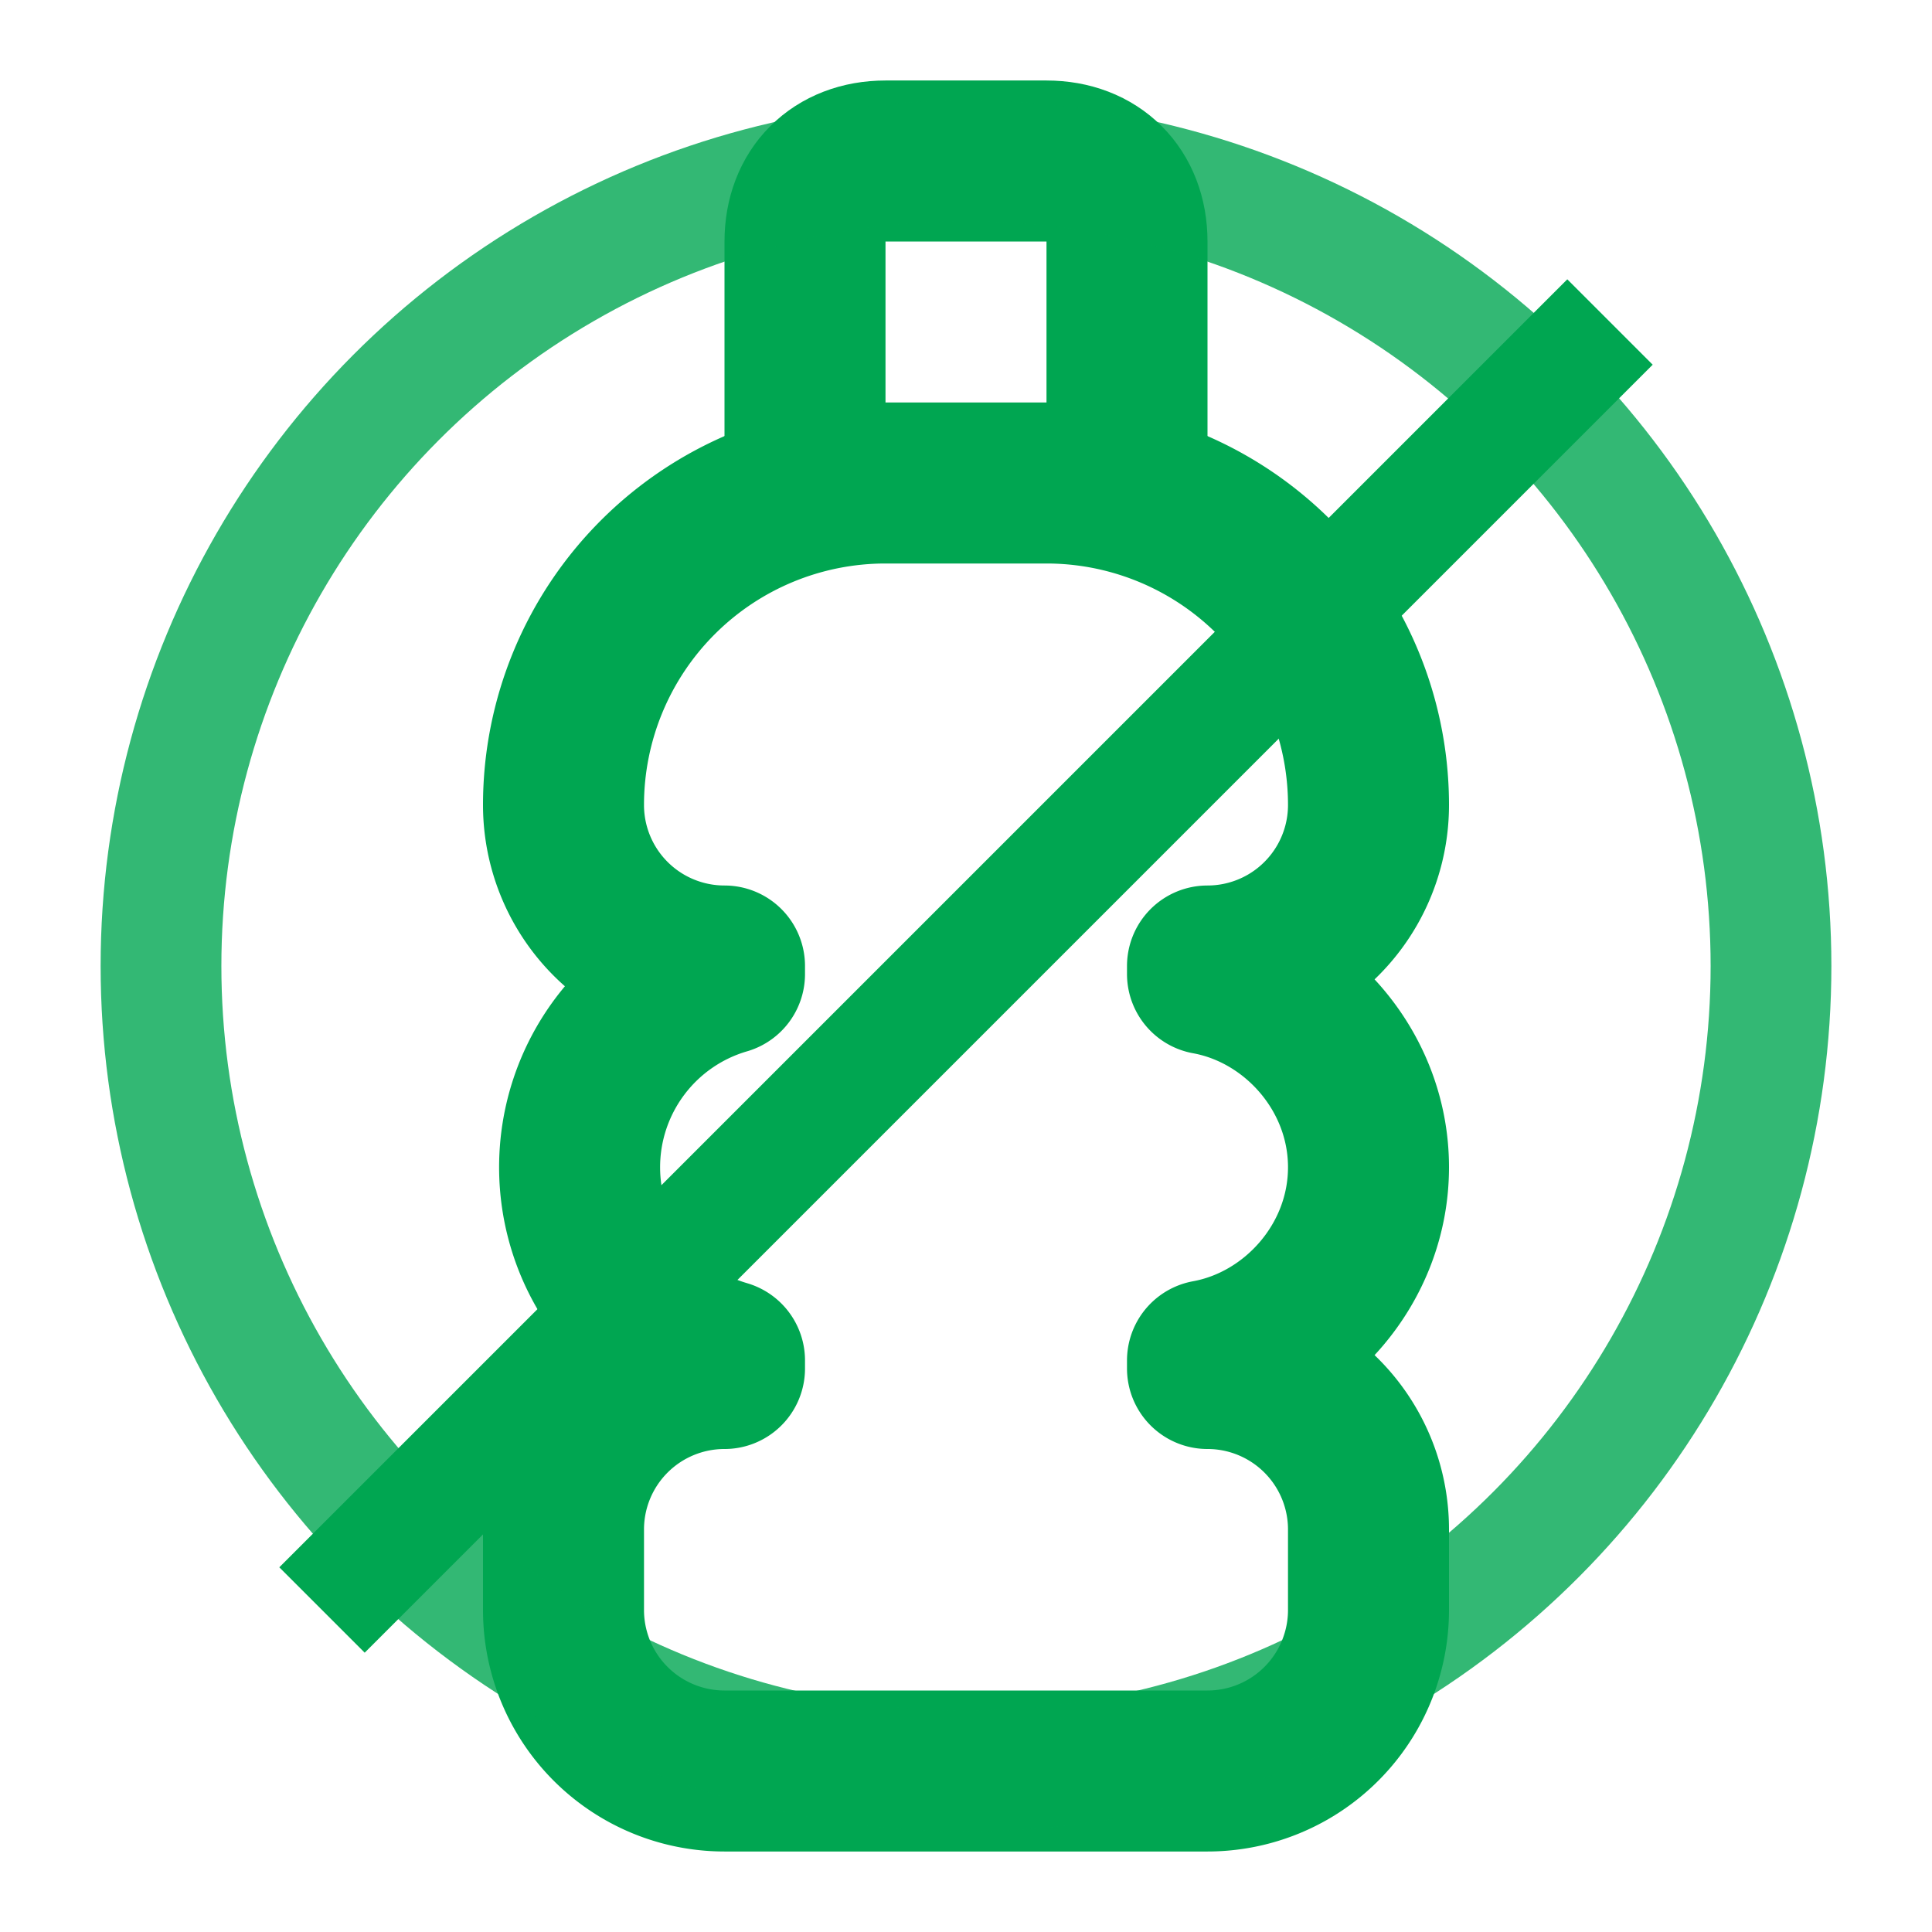
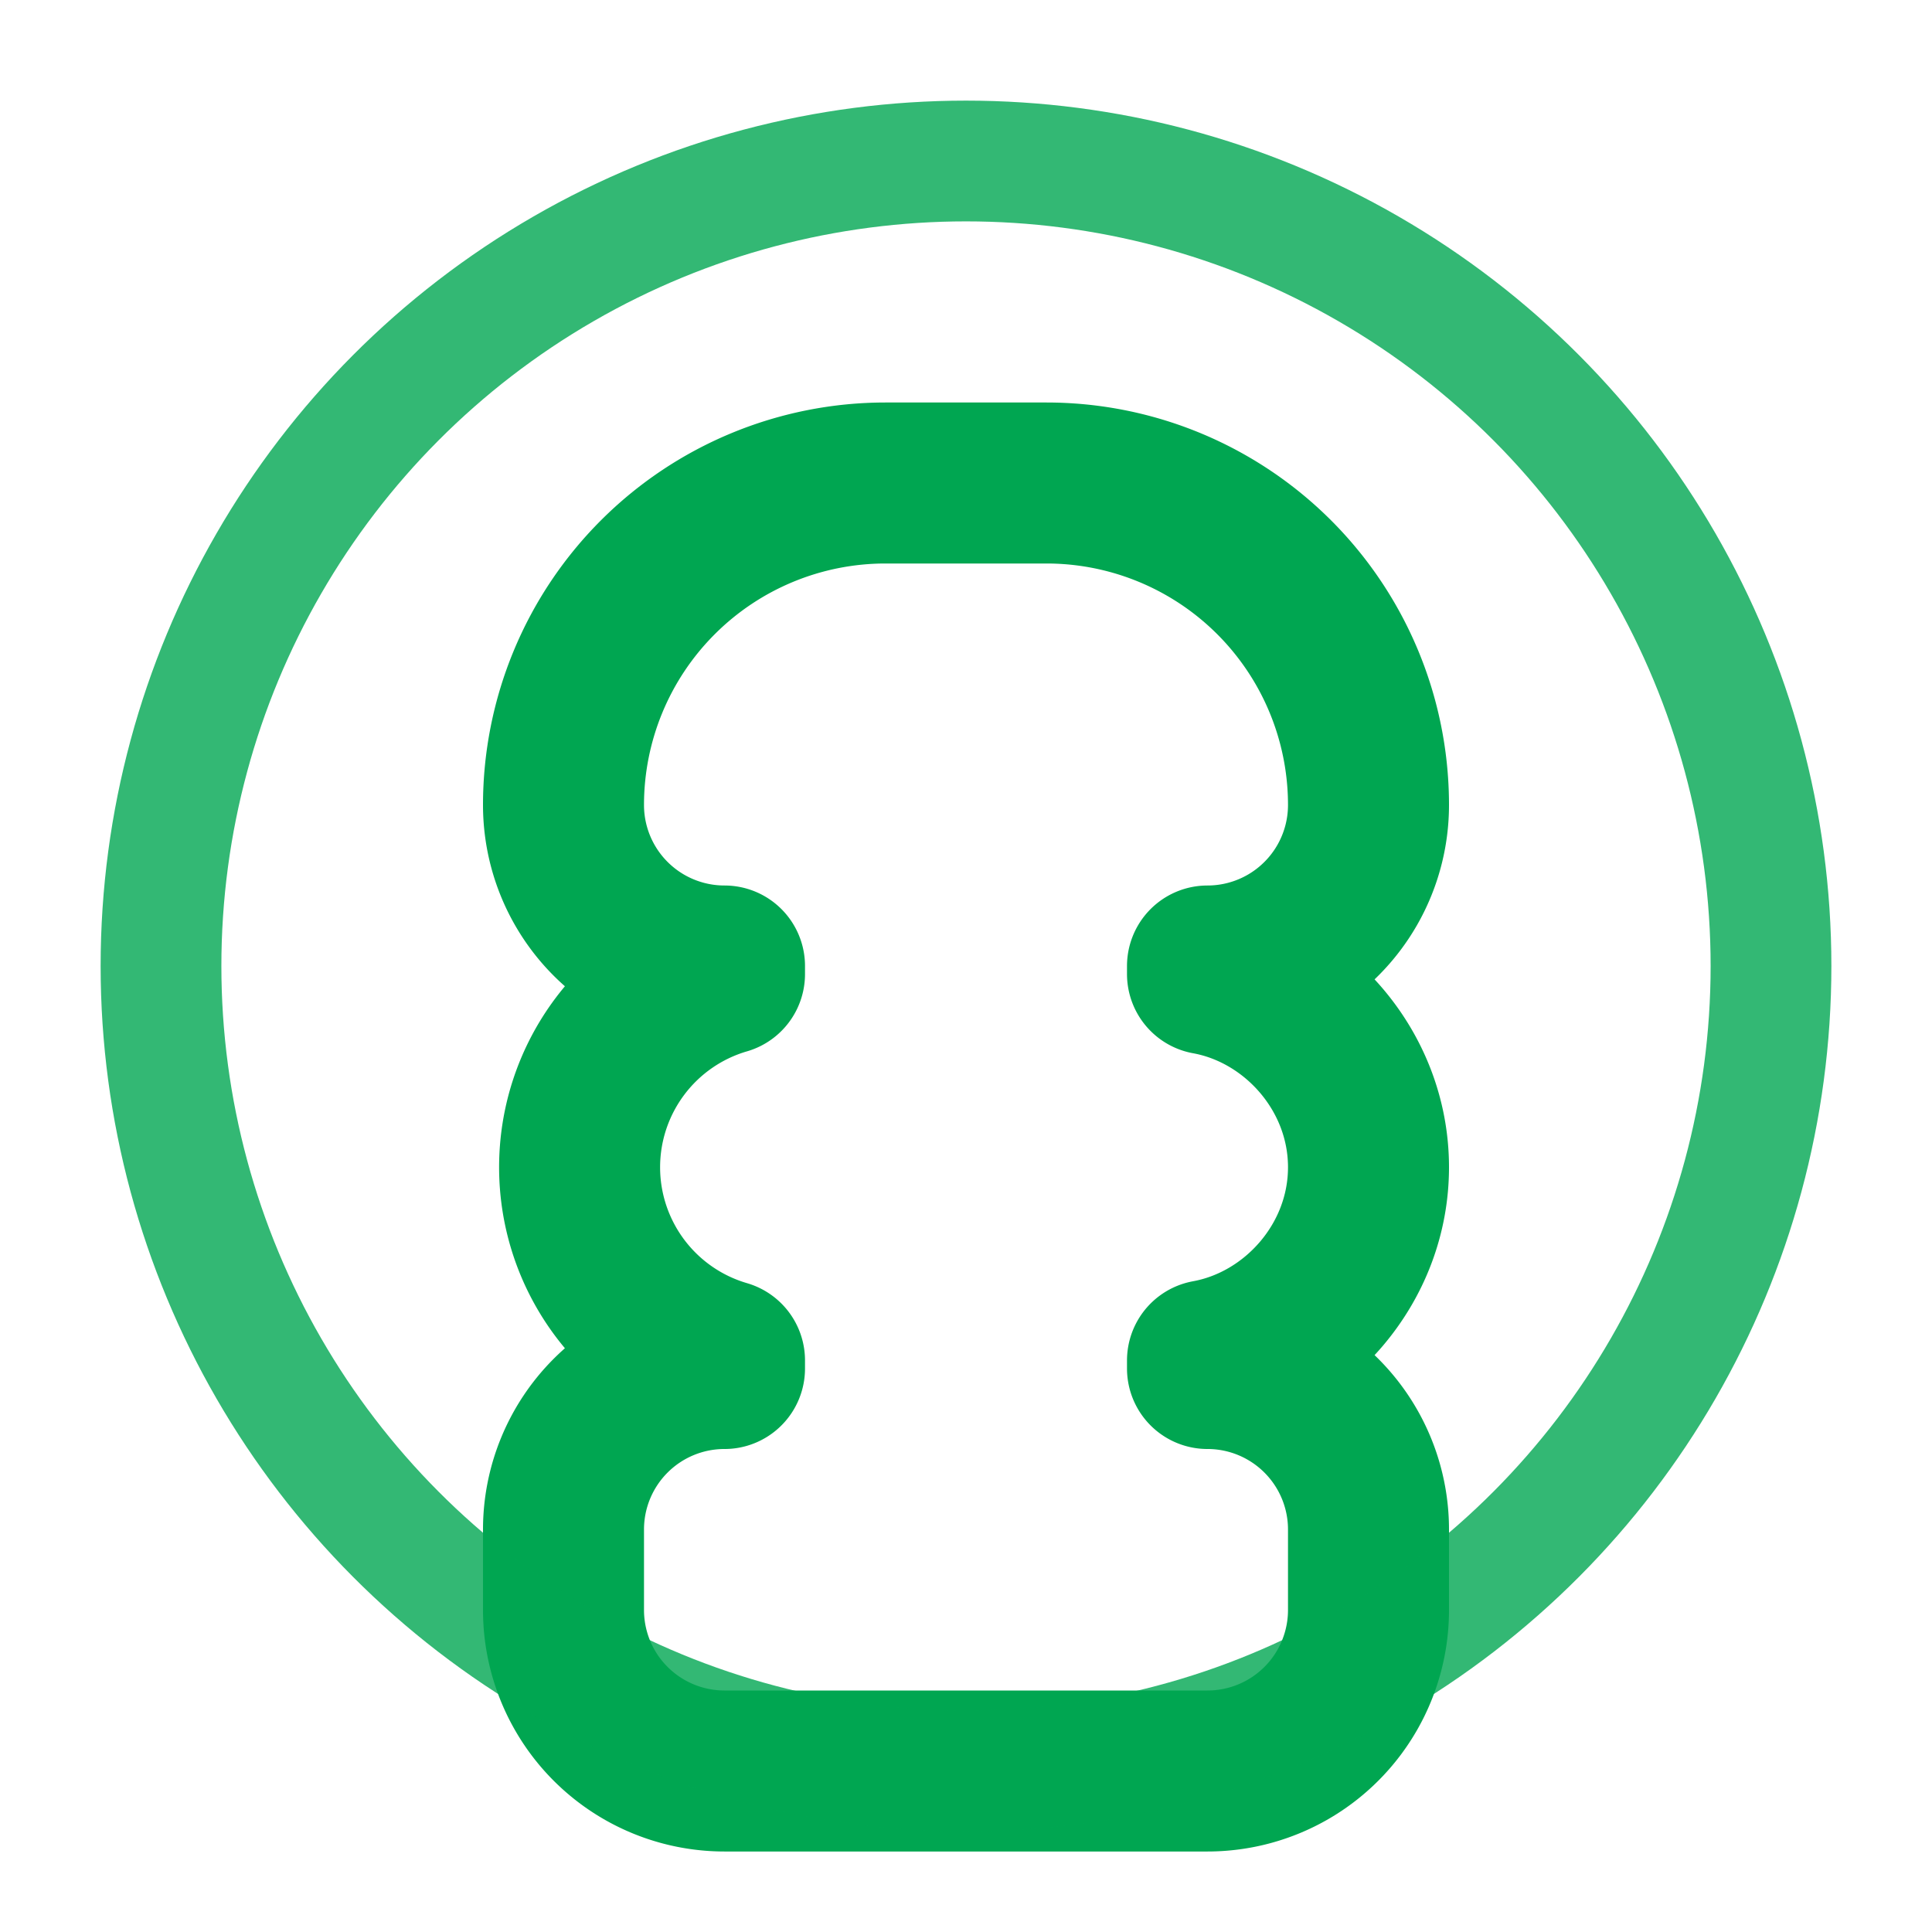
<svg xmlns="http://www.w3.org/2000/svg" viewBox="0 0 24 24" height="24" width="24">
  <g stroke-width="2" stroke-linejoin="round" stroke-linecap="round" stroke="#00A651" fill="none">
-     <path d="M10 6.1V3c0-.6.4-1 1-1h2c.6 0 1 .4 1 1v3.1" />
    <path d="M17 14.5c0-1.2-.9-2.2-2-2.4V12a2 2 0 0 0 2-2a4 4 0 0 0-4-4h-2a4 4 0 0 0-4 4a2 2 0 0 0 2 2v.1a2.5 2.5 0 0 0 0 4.8v.1a2 2 0 0 0-2 2v1a2 2 0 0 0 2 2h6a2 2 0 0 0 2-2v-1a2 2 0 0 0-2-2v-.1c1.1-.2 2-1.2 2-2.4" />
  </g>
  <circle opacity="0.8" fill="none" stroke-width="1.5" stroke="#00A651" r="10" cy="12" cx="12" />
-   <line stroke-width="1.5" stroke="#00A651" y2="4" x2="20" y1="20" x1="4" />
</svg>